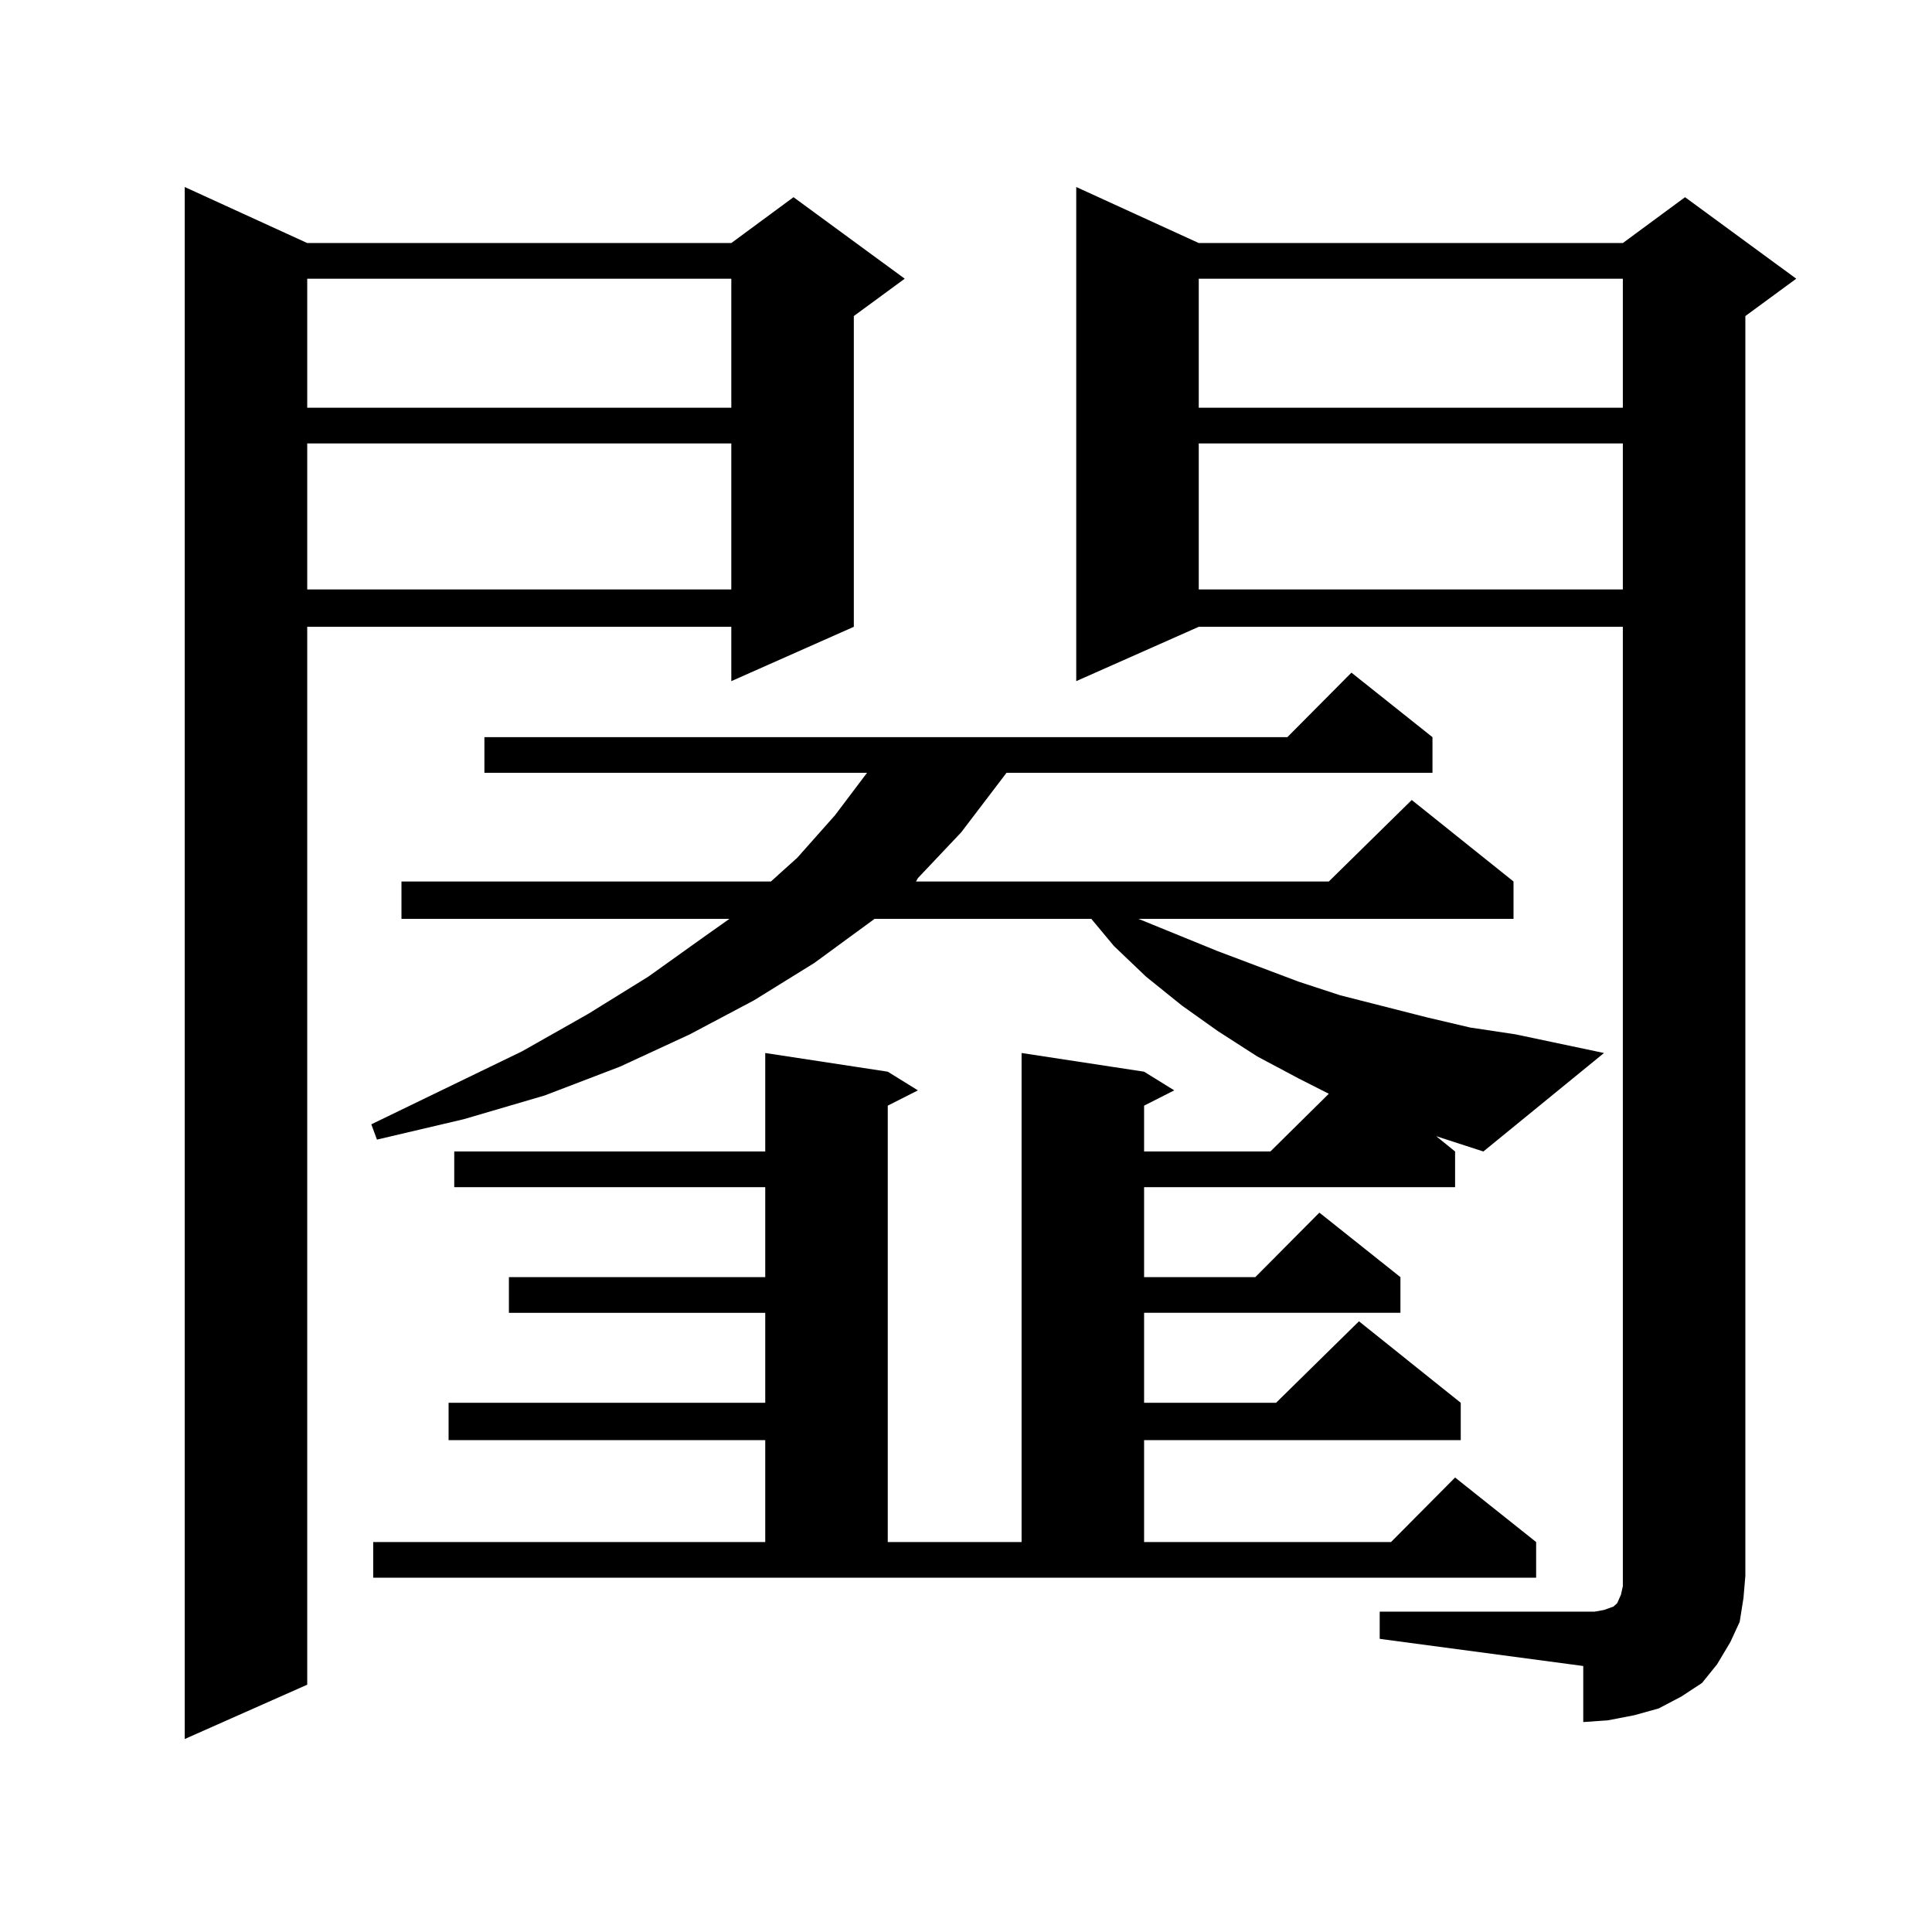
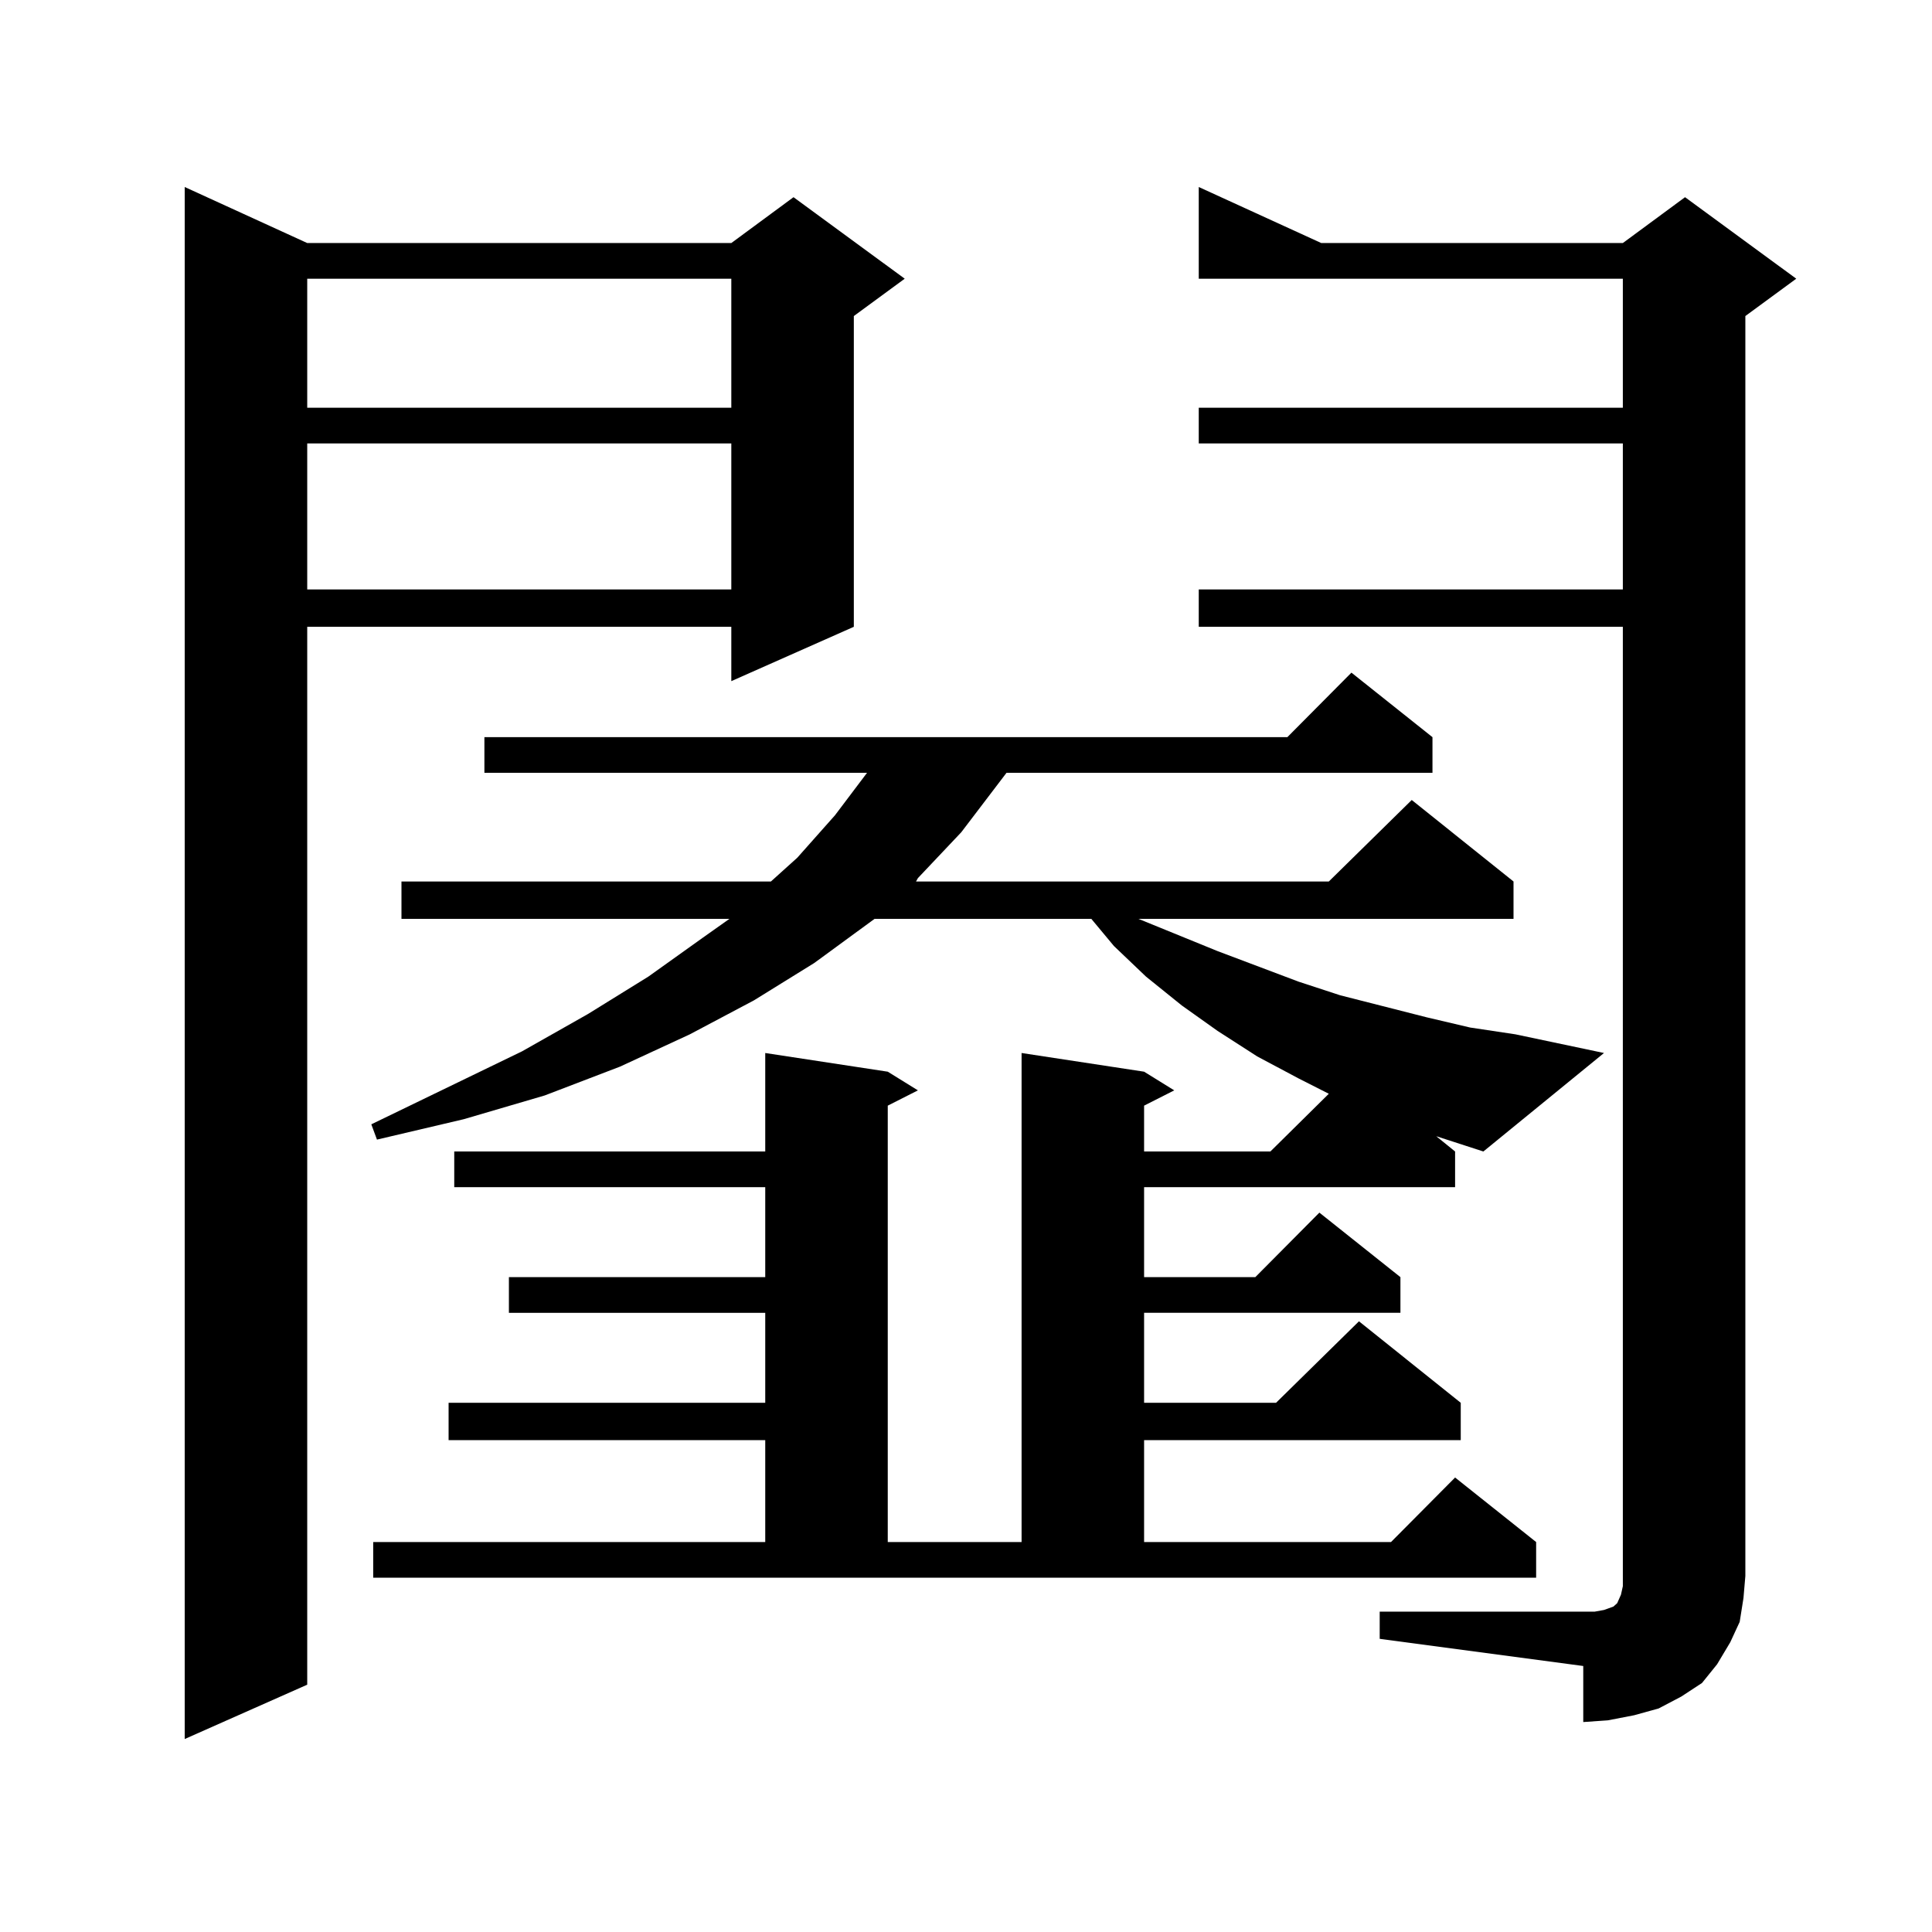
<svg xmlns="http://www.w3.org/2000/svg" version="1.1" id="图层_1" x="0px" y="0px" width="1000px" height="1000px" viewBox="0 0 1000 1000" enable-background="new 0 0 1000 1000" xml:space="preserve">
-   <path d="M159.021,125.797h219.507l32.194-23.73l57.56,42.188l-26.341,19.336v160.84l-63.413,28.125V324.43H159.021v547.559  l-63.413,28.125V96.793L159.021,125.797z M159.021,144.254v66.797h219.507v-66.797H159.021z M159.021,229.508v75.586h219.507  v-75.586H159.021z M753.153,596.012v18.457H592.181v46.582h57.56l33.17-33.398l41.95,33.398v18.457h-132.68v46.582h68.291  l42.926-42.188l52.682,42.188v19.336H592.181v52.734h127.802l33.17-33.398l41.95,33.398v18.457H193.167V798.16h202.922v-52.734  H232.19V726.09h163.898v-46.582h-132.68v-18.457h132.68v-46.582H235.117v-18.457h160.972v-50.977l63.413,9.668l15.609,9.668  l-15.609,7.91V798.16h69.267V545.035l63.413,9.668l15.609,9.668l-15.609,7.91v23.73h65.364l30.243-29.883l-15.609-7.91  l-21.463-11.426l-20.487-13.184l-18.536-13.184l-18.536-14.941l-16.585-15.82l-11.707-14.063H452.672l-31.219,22.852l-31.219,19.336  l-33.17,17.578l-36.097,16.699l-39.023,14.941l-41.95,12.305l-44.877,10.547l-2.927-7.91l78.047-37.793l34.146-19.336l31.219-19.336  l28.292-20.215l13.658-9.668H207.8v-19.336h191.215l13.658-12.305l19.512-21.973l16.585-21.973H250.726v-18.457h415.6l33.17-33.398  l41.95,33.398v18.457H520.963l-23.414,30.762l-22.438,23.73l-0.976,1.758h213.653l42.926-42.188l52.682,42.188v19.336H589.254  l40.975,16.699l41.95,15.82l21.463,7.031l44.877,11.426l22.438,5.273l23.414,3.516l45.853,9.668l-62.438,50.977l-24.39-7.91  L753.153,596.012z M714.129,834.195h105.363h5.854l4.878-0.879l4.878-1.758l1.951-1.758l1.951-4.395l0.976-4.395v-5.273V324.43  H620.473l-63.413,28.125V96.793l63.413,29.004H839.98l32.194-23.73l57.56,42.188l-26.341,19.336v652.148l-0.976,11.426  l-1.951,12.305l-4.878,10.547l-6.829,11.426l-7.805,9.668l-10.731,7.031l-11.707,6.152l-12.683,3.516l-13.658,2.637l-12.683,0.879  V862.32l-105.363-14.063V834.195z M620.473,144.254v66.797H839.98v-66.797H620.473z M620.473,229.508v75.586H839.98v-75.586H620.473  z" />
+   <path d="M159.021,125.797h219.507l32.194-23.73l57.56,42.188l-26.341,19.336v160.84l-63.413,28.125V324.43H159.021v547.559  l-63.413,28.125V96.793L159.021,125.797z M159.021,144.254v66.797h219.507v-66.797H159.021z M159.021,229.508v75.586h219.507  v-75.586H159.021z M753.153,596.012v18.457H592.181v46.582h57.56l33.17-33.398l41.95,33.398v18.457h-132.68v46.582h68.291  l42.926-42.188l52.682,42.188v19.336H592.181v52.734h127.802l33.17-33.398l41.95,33.398v18.457H193.167V798.16h202.922v-52.734  H232.19V726.09h163.898v-46.582h-132.68v-18.457h132.68v-46.582H235.117v-18.457h160.972v-50.977l63.413,9.668l15.609,9.668  l-15.609,7.91V798.16h69.267V545.035l63.413,9.668l15.609,9.668l-15.609,7.91v23.73h65.364l30.243-29.883l-15.609-7.91  l-21.463-11.426l-20.487-13.184l-18.536-13.184l-18.536-14.941l-16.585-15.82l-11.707-14.063H452.672l-31.219,22.852l-31.219,19.336  l-33.17,17.578l-36.097,16.699l-39.023,14.941l-41.95,12.305l-44.877,10.547l-2.927-7.91l78.047-37.793l34.146-19.336l31.219-19.336  l28.292-20.215l13.658-9.668H207.8v-19.336h191.215l13.658-12.305l19.512-21.973l16.585-21.973H250.726v-18.457h415.6l33.17-33.398  l41.95,33.398v18.457H520.963l-23.414,30.762l-22.438,23.73l-0.976,1.758h213.653l42.926-42.188l52.682,42.188v19.336H589.254  l40.975,16.699l41.95,15.82l21.463,7.031l44.877,11.426l22.438,5.273l23.414,3.516l45.853,9.668l-62.438,50.977l-24.39-7.91  L753.153,596.012z M714.129,834.195h105.363h5.854l4.878-0.879l4.878-1.758l1.951-1.758l1.951-4.395l0.976-4.395v-5.273V324.43  H620.473V96.793l63.413,29.004H839.98l32.194-23.73l57.56,42.188l-26.341,19.336v652.148l-0.976,11.426  l-1.951,12.305l-4.878,10.547l-6.829,11.426l-7.805,9.668l-10.731,7.031l-11.707,6.152l-12.683,3.516l-13.658,2.637l-12.683,0.879  V862.32l-105.363-14.063V834.195z M620.473,144.254v66.797H839.98v-66.797H620.473z M620.473,229.508v75.586H839.98v-75.586H620.473  z" />
</svg>